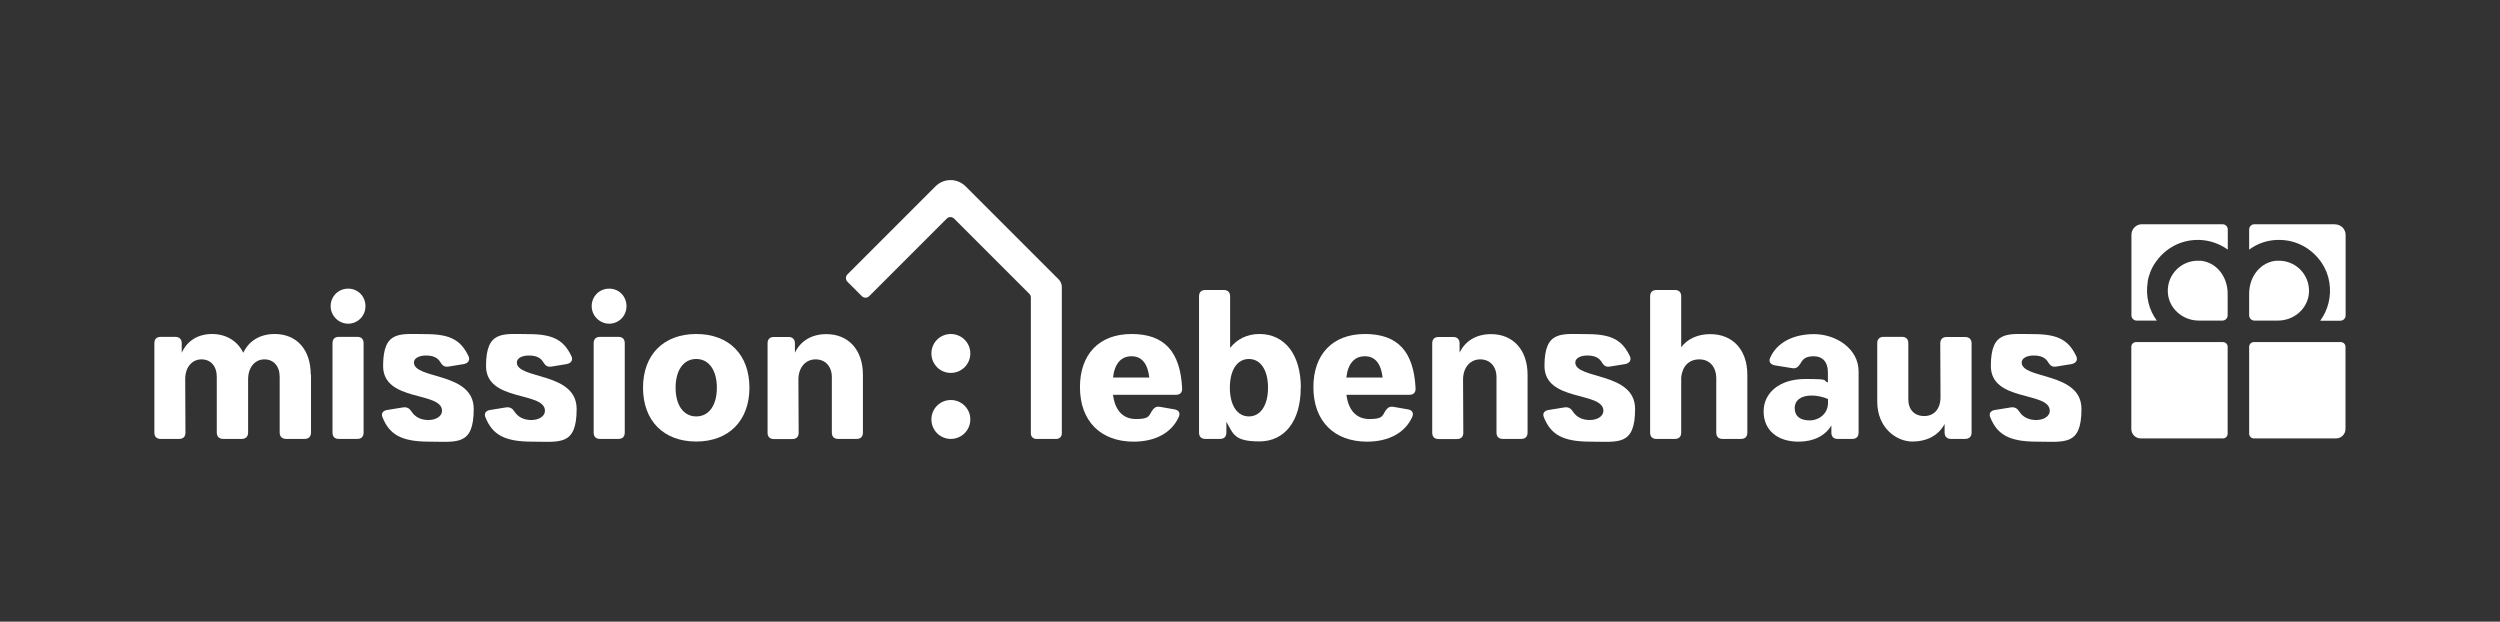
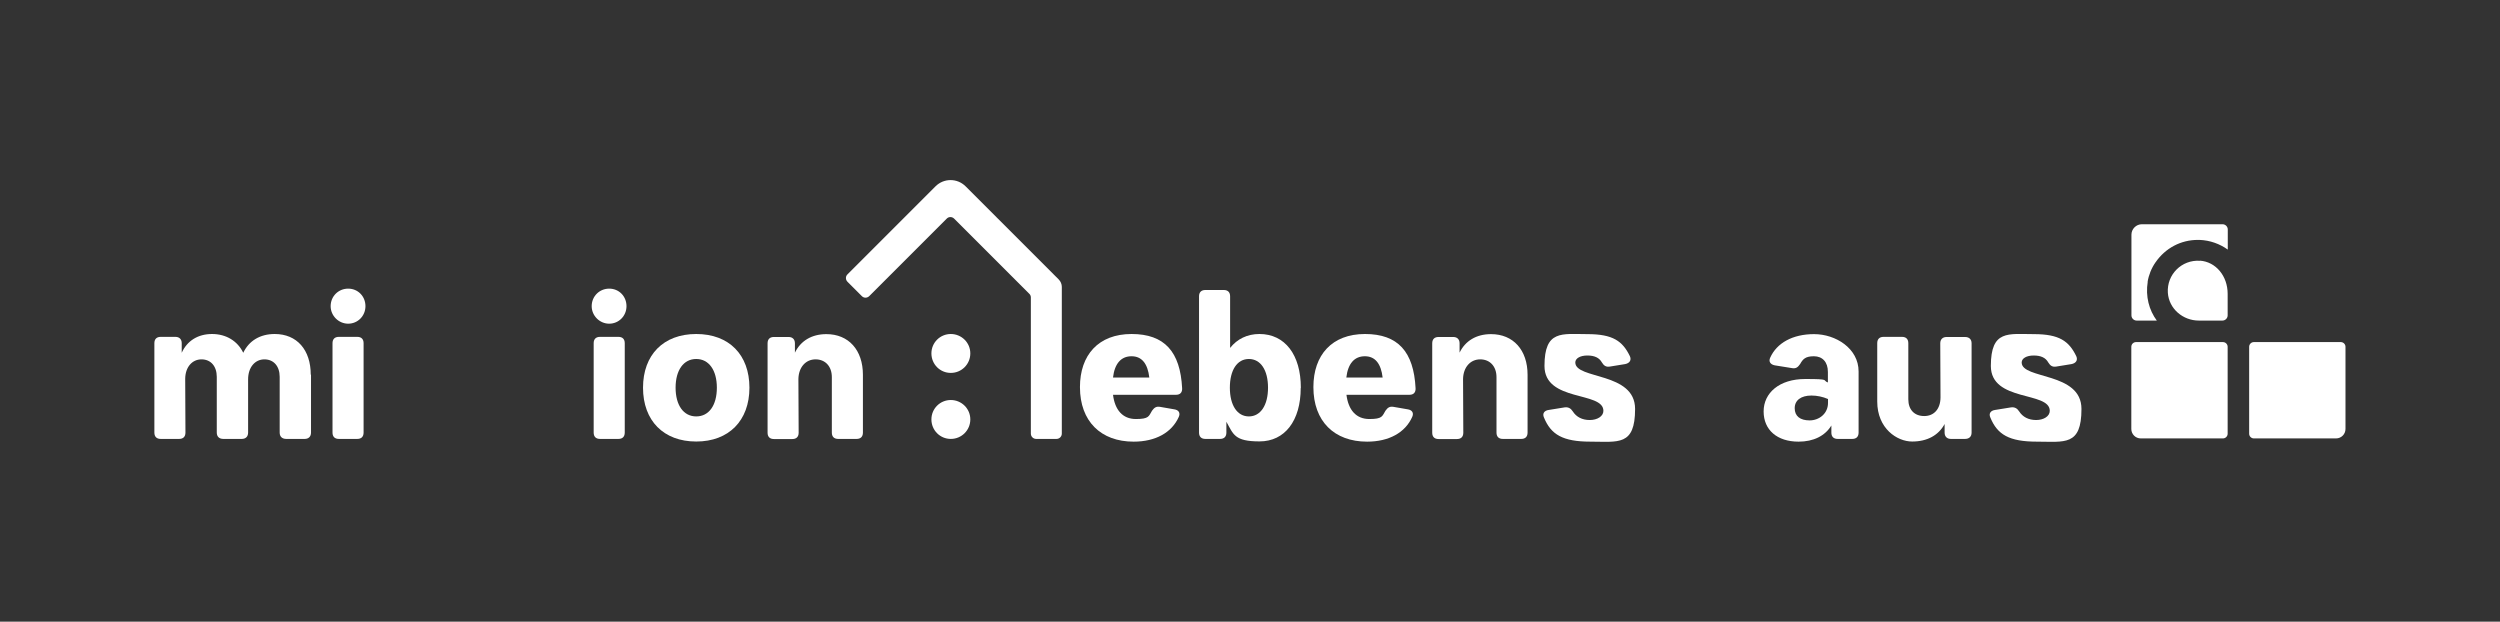
<svg xmlns="http://www.w3.org/2000/svg" id="Ebene_1" version="1.1" viewBox="0 0 2011.2 500.1">
  <rect x="0" y="0" width="2011.2" height="500.1" fill="#333333" stroke="none" />
  <defs>
    <style>
      .st0 {
        fill: #fff;
      }
    </style>
  </defs>
  <path class="st0" d="M250.2,301.4v46.6c0,3.3-2,5.1-5.1,5.1h-14.8c-3.3,0-5.3-1.8-5.3-5.1v-44.8c0-8.7-4.9-14.1-12.3-14.1s-13.1,6.2-13.1,16.1v42.8c0,3.3-2,5.1-5.1,5.1h-14.8c-3.3,0-5.3-1.8-5.3-5.1v-44.8c0-8.7-4.9-14.1-12.3-14.1s-13,6.1-13.1,15.6l.2,43.3c0,3.3-1.8,5.1-5.1,5.1h-14.8c-3.3,0-5.1-1.8-5.1-5.1v-71.9c0-3.3,1.8-5.1,5.1-5.1h11.8c3.1,0,5.1,1.8,5.1,5.1v7.7c4.4-9.7,13.1-15.1,24.4-15.1s20.5,5.6,25.1,15.1c4.6-9.7,13.6-15.1,25.3-15.1,17.9,0,29,12.8,29,32.7h.2Z" />
  <path class="st0" d="M266,246.3c0-7.9,6.2-14.1,14.1-14.1s13.9,6.2,13.9,14.1-6.2,14.1-13.9,14.1-14.1-6.4-14.1-14.1h0ZM287.4,353.1h-14.8c-3.3,0-5.1-1.8-5.1-5.1v-71.9c0-3.3,1.8-5.1,5.1-5.1h14.8c3.3,0,5.1,1.8,5.1,5.1v71.9c0,3.3-1.8,5.1-5.1,5.1Z" />
-   <path class="st0" d="M311.6,329.8l13-2.1c2.8-.3,4.8.8,6.4,3.3,2.8,4.4,7.5,6.9,13.6,6.9s11-3,11-7.4c0-15.9-47.4-6.9-47.4-36.1s14.1-25.6,34.6-25.6,28.2,5.6,34.1,17.7c1.5,3.3-.3,5.7-3.8,6.4l-12.3,2c-3.1.5-4.8-.7-6.4-3.3-2.1-3.8-5.9-5.6-11.7-5.6s-9.7,2.3-9.7,5.6c0,13.8,48.1,7.4,48.1,37.4s-13.6,26.3-35.9,26.3-31.8-5.7-37.4-19.4c-1.5-3.3.3-5.6,3.8-6.1h0Z" />
-   <path class="st0" d="M394.4,329.8l13-2.1c2.8-.3,4.8.8,6.4,3.3,2.8,4.4,7.5,6.9,13.6,6.9s11-3,11-7.4c0-15.9-47.4-6.9-47.4-36.1s14.1-25.6,34.6-25.6,28.2,5.6,34.1,17.7c1.5,3.3-.3,5.7-3.8,6.4l-12.3,2c-3.1.5-4.8-.7-6.4-3.3-2.1-3.8-5.9-5.6-11.7-5.6s-9.7,2.3-9.7,5.6c0,13.8,48.1,7.4,48.1,37.4s-13.6,26.3-35.9,26.3-31.8-5.7-37.4-19.4c-1.5-3.3.3-5.6,3.8-6.1h0Z" />
  <path class="st0" d="M476,246.3c0-7.9,6.2-14.1,14.1-14.1s13.9,6.2,13.9,14.1-6.2,14.1-13.9,14.1-14.1-6.4-14.1-14.1h0ZM497.5,353.1h-14.8c-3.3,0-5.1-1.8-5.1-5.1v-71.9c0-3.3,1.8-5.1,5.1-5.1h14.8c3.3,0,5.1,1.8,5.1,5.1v71.9c0,3.3-1.8,5.1-5.1,5.1Z" />
  <path class="st0" d="M517.3,311.9c0-26.4,16.4-43.2,42.8-43.2s42.8,16.7,42.8,43.2-16.6,43.3-42.8,43.3-42.8-16.7-42.8-43.3ZM576.7,311.9c0-14.1-6.4-23.1-16.6-23.1s-16.6,9-16.6,23.1,6.4,23.1,16.6,23.1,16.6-8.9,16.6-23.1Z" />
  <path class="st0" d="M694.2,301.4v46.6c0,3.3-1.8,5.1-5.1,5.1h-14.8c-3.3,0-5.1-1.8-5.1-5.1v-44.6c0-8.7-5.3-14.3-13.1-14.3s-13.6,6.2-13.8,15.8l.2,43.2c0,3.3-1.8,5.1-5.1,5.1h-14.8c-3.3,0-5.1-1.8-5.1-5.1v-71.9c0-3.3,1.8-5.1,5.1-5.1h11.8c3.1,0,5.1,1.8,5.1,5.1v7.5c4.6-9.5,13.5-14.9,25.3-14.9,17.9,0,29.4,12.8,29.4,32.7h0Z" />
  <path class="st0" d="M868.8,311.4c0-25.8,14.9-42.7,41.5-42.7s39.2,14.3,40.7,43.6c.2,3.4-1.6,5.3-4.9,5.3h-50.7c1.5,12.1,7.7,19.5,18.4,19.5s10.3-2.3,13-6.7c1.8-2.5,3.4-3.6,6.4-3.1l11.5,2c3.4.5,5.1,2.8,3.6,6.1-5.6,12.6-18.7,19.9-36.3,19.9-26.4,0-43.2-16.4-43.2-43.8h0ZM924.6,303.7c-1.3-11-5.9-17.1-14.3-17.1s-13.6,5.9-14.9,17.1h29.2Z" />
  <path class="st0" d="M1046.4,312.1c0,26.4-12.8,43-33.1,43s-21-5.7-26.7-15.8v8.7c0,3.3-1.8,5.1-5.1,5.1h-11.8c-3.3,0-5.1-1.8-5.1-5.1v-109.6c0-3.3,1.8-5.1,5.1-5.1h14.8c3.3,0,5.1,1.8,5.1,5.1v41.5c5.7-7.2,13.8-11.2,23.6-11.2,20.5,0,33.3,16.7,33.3,43.3h0ZM1020.1,311.9c0-14.1-5.9-23.1-15.4-23.1s-15.3,9-15.3,23.1,5.9,23.1,15.3,23.1,15.4-9,15.4-23.1Z" />
  <path class="st0" d="M1056.6,311.4c0-25.8,14.9-42.7,41.5-42.7s39.2,14.3,40.7,43.6c.2,3.4-1.6,5.3-4.9,5.3h-50.7c1.5,12.1,7.7,19.5,18.4,19.5s10.3-2.3,13-6.7c1.8-2.5,3.4-3.6,6.4-3.1l11.5,2c3.4.5,5.1,2.8,3.6,6.1-5.6,12.6-18.7,19.9-36.3,19.9-26.4,0-43.2-16.4-43.2-43.8h0ZM1112.3,303.7c-1.3-11-5.9-17.1-14.3-17.1s-13.6,5.9-14.9,17.1h29.2Z" />
  <path class="st0" d="M1228.9,301.4v46.6c0,3.3-1.8,5.1-5.1,5.1h-14.8c-3.3,0-5.1-1.8-5.1-5.1v-44.6c0-8.7-5.3-14.3-13.1-14.3s-13.6,6.2-13.8,15.8l.2,43.2c0,3.3-1.8,5.1-5.1,5.1h-14.8c-3.3,0-5.1-1.8-5.1-5.1v-71.9c0-3.3,1.8-5.1,5.1-5.1h11.8c3.1,0,5.1,1.8,5.1,5.1v7.5c4.6-9.5,13.5-14.9,25.3-14.9,17.9,0,29.4,12.8,29.4,32.7h0Z" />
  <path class="st0" d="M1245.9,329.8l13-2.1c2.8-.3,4.8.8,6.4,3.3,2.8,4.4,7.5,6.9,13.6,6.9s11-3,11-7.4c0-15.9-47.4-6.9-47.4-36.1s14.1-25.6,34.6-25.6,28.2,5.6,34.1,17.7c1.5,3.3-.3,5.7-3.8,6.4l-12.3,2c-3.1.5-4.8-.7-6.4-3.3-2.1-3.8-5.9-5.6-11.7-5.6s-9.7,2.3-9.7,5.6c0,13.8,48.1,7.4,48.1,37.4s-13.6,26.3-35.9,26.3-31.8-5.7-37.4-19.4c-1.5-3.3.3-5.6,3.8-6.1h0Z" />
-   <path class="st0" d="M1405.7,301.4v46.6c0,3.3-1.8,5.1-5.1,5.1h-14.8c-3.3,0-5.1-1.8-5.1-5.1v-43.6c0-9.2-5.3-15.3-13.6-15.3s-13.6,5.4-14.6,14.3v44.6c0,3.3-1.8,5.1-5.1,5.1h-14.8c-3.3,0-5.1-1.8-5.1-5.1v-109.6c0-3.3,1.8-5.1,5.1-5.1h14.8c3.3,0,5.1,1.8,5.1,5.1v40.9c5.1-6.7,13.3-10.5,23.3-10.5,18.4,0,29.9,12.8,29.9,32.7h0Z" />
  <path class="st0" d="M1495.2,298.8v49.2c0,3.3-1.8,5.1-5.1,5.1h-11.7c-3.3,0-5.1-1.8-5.1-5.1v-5.7c-5.1,8.4-14.4,13-26.4,13-17.2,0-28.1-9.4-28.1-24.3s12.6-26.1,33.5-26.1,13.3,1,18.2,2.8v-8.5c0-7.9-4.3-12.6-11.3-12.6s-8.9,2.5-11,6.2c-1.8,2.6-3.3,3.8-6.2,3.4l-14.3-2.3c-3.4-.7-5.1-3-3.6-6.2,5.3-11.7,17.9-18.9,35.3-18.9s35.8,11.5,35.8,30h0ZM1470.6,324.1v-3.1c-4.1-1.8-8.9-2.8-13.3-2.8-8.4,0-13.5,3.8-13.5,10.2s4.4,9.8,12,9.8,14.8-5.4,14.8-14.1Z" />
  <path class="st0" d="M1586.1,276.1v71.9c0,3.3-2,5.1-5.3,5.1h-11.3c-3.1,0-5.1-1.8-5.1-5.1v-6.9c-4.8,9-13.9,14.1-26.1,14.1s-28.1-10.5-28.1-32.2v-46.9c0-3.3,1.8-5.1,5.1-5.1h14.8c3.3,0,5.1,1.8,5.1,5.1v45.1c0,8.4,4.9,13.5,12.8,13.5s13-5.7,13.1-14.9l-.2-43.6c0-3.3,2-5.1,5.1-5.1h14.8c3.3,0,5.3,1.8,5.3,5.1h0Z" />
  <path class="st0" d="M1605,329.8l13-2.1c2.8-.3,4.8.8,6.4,3.3,2.8,4.4,7.5,6.9,13.6,6.9s11-3,11-7.4c0-15.9-47.4-6.9-47.4-36.1s14.1-25.6,34.6-25.6,28.2,5.6,34.1,17.7c1.5,3.3-.3,5.7-3.8,6.4l-12.3,2c-3.1.5-4.8-.7-6.4-3.3-2.1-3.8-5.9-5.6-11.7-5.6s-9.7,2.3-9.7,5.6c0,13.8,48.1,7.4,48.1,37.4s-13.6,26.3-35.9,26.3-31.8-5.7-37.4-19.4c-1.5-3.3.3-5.6,3.8-6.1h0Z" />
  <g>
    <path class="st0" d="M1727.7,226.8c.9-5.6,3.1-11.1,6.4-15.8,8-11.5,20.4-18,34-18s.9,0,1.3,0c8.5.3,16.4,3.2,22.8,7.8v-16.2c0-2.3-1.9-4.2-4.2-4.2h-64.9c-4.6,0-8.4,3.8-8.4,8.4v64.9c0,2.3,1.9,4.2,4.2,4.2h16.2c-6.2-8.4-9.2-19.4-7.3-31.2h0Z" />
    <path class="st0" d="M1769.8,209.8c-14.7-1-26.8,11.1-25.8,25.8.9,12.8,12.1,22.3,24.9,22.3h19c2.3,0,4.2-1.9,4.2-4.2v-17.3c0-14.5-9.6-25.8-22.3-26.7h0Z" />
-     <path class="st0" d="M1878.5,180.4h-64.9c-2.3,0-4.2,1.9-4.2,4.2v16.2c6.4-4.7,14.2-7.6,22.8-7.8h1.3c13.6,0,26.1,6.6,34.1,18.2,3.2,4.7,5.4,10.2,6.3,15.8,1.9,11.7-1.2,22.6-7.3,31h16.2c2.3,0,4.2-1.9,4.2-4.2v-64.9c0-4.6-3.8-8.4-8.4-8.4h0Z" />
-     <path class="st0" d="M1831.7,209.8c14.7-1,26.8,11.1,25.8,25.8-.9,12.8-12.1,22.3-24.9,22.3h-19c-2.3,0-4.2-1.9-4.2-4.2v-17.3c0-14.5,9.6-25.8,22.3-26.7h0Z" />
    <path class="st0" d="M1788.3,352.7h-66.1c-4.2,0-7.6-3.4-7.6-7.6v-66.1c0-2.1,1.7-3.8,3.8-3.8h69.9c2.1,0,3.8,1.7,3.8,3.8v69.9c0,2.1-1.7,3.8-3.8,3.8h0Z" />
    <path class="st0" d="M1879.3,352.7h-66.1c-2.1,0-3.8-1.7-3.8-3.8v-69.9c0-2.1,1.7-3.8,3.8-3.8h69.9c2.1,0,3.8,1.7,3.8,3.8v66.1c0,4.2-3.4,7.6-7.6,7.6h0Z" />
  </g>
  <path class="st0" d="M749.3,284.3c0-8.7,7-15.6,15.6-15.6s15.7,6.9,15.7,15.6-7,15.7-15.7,15.7-15.6-7-15.6-15.7ZM749.3,337.4c0-8.7,7-15.6,15.6-15.6s15.7,6.9,15.7,15.6-7,15.7-15.7,15.7-15.6-7-15.6-15.7Z" />
  <path class="st0" d="M849.8,353.1h-16.2c-2.4,0-4.3-1.9-4.3-4.3v-109.5c0-1.1-.4-2.2-1.3-3l-60.4-60.4c-1.7-1.7-4.4-1.7-6,0l-62.3,62.3c-1.7,1.7-4.4,1.7-6,0l-11.5-11.5c-1.7-1.7-1.7-4.4,0-6l70.8-70.8c6.7-6.7,17.5-6.7,24.2,0l74.9,74.9c1.6,1.6,2.5,3.8,2.5,6v118c0,2.4-1.9,4.3-4.3,4.3h-.1Z" />
</svg>